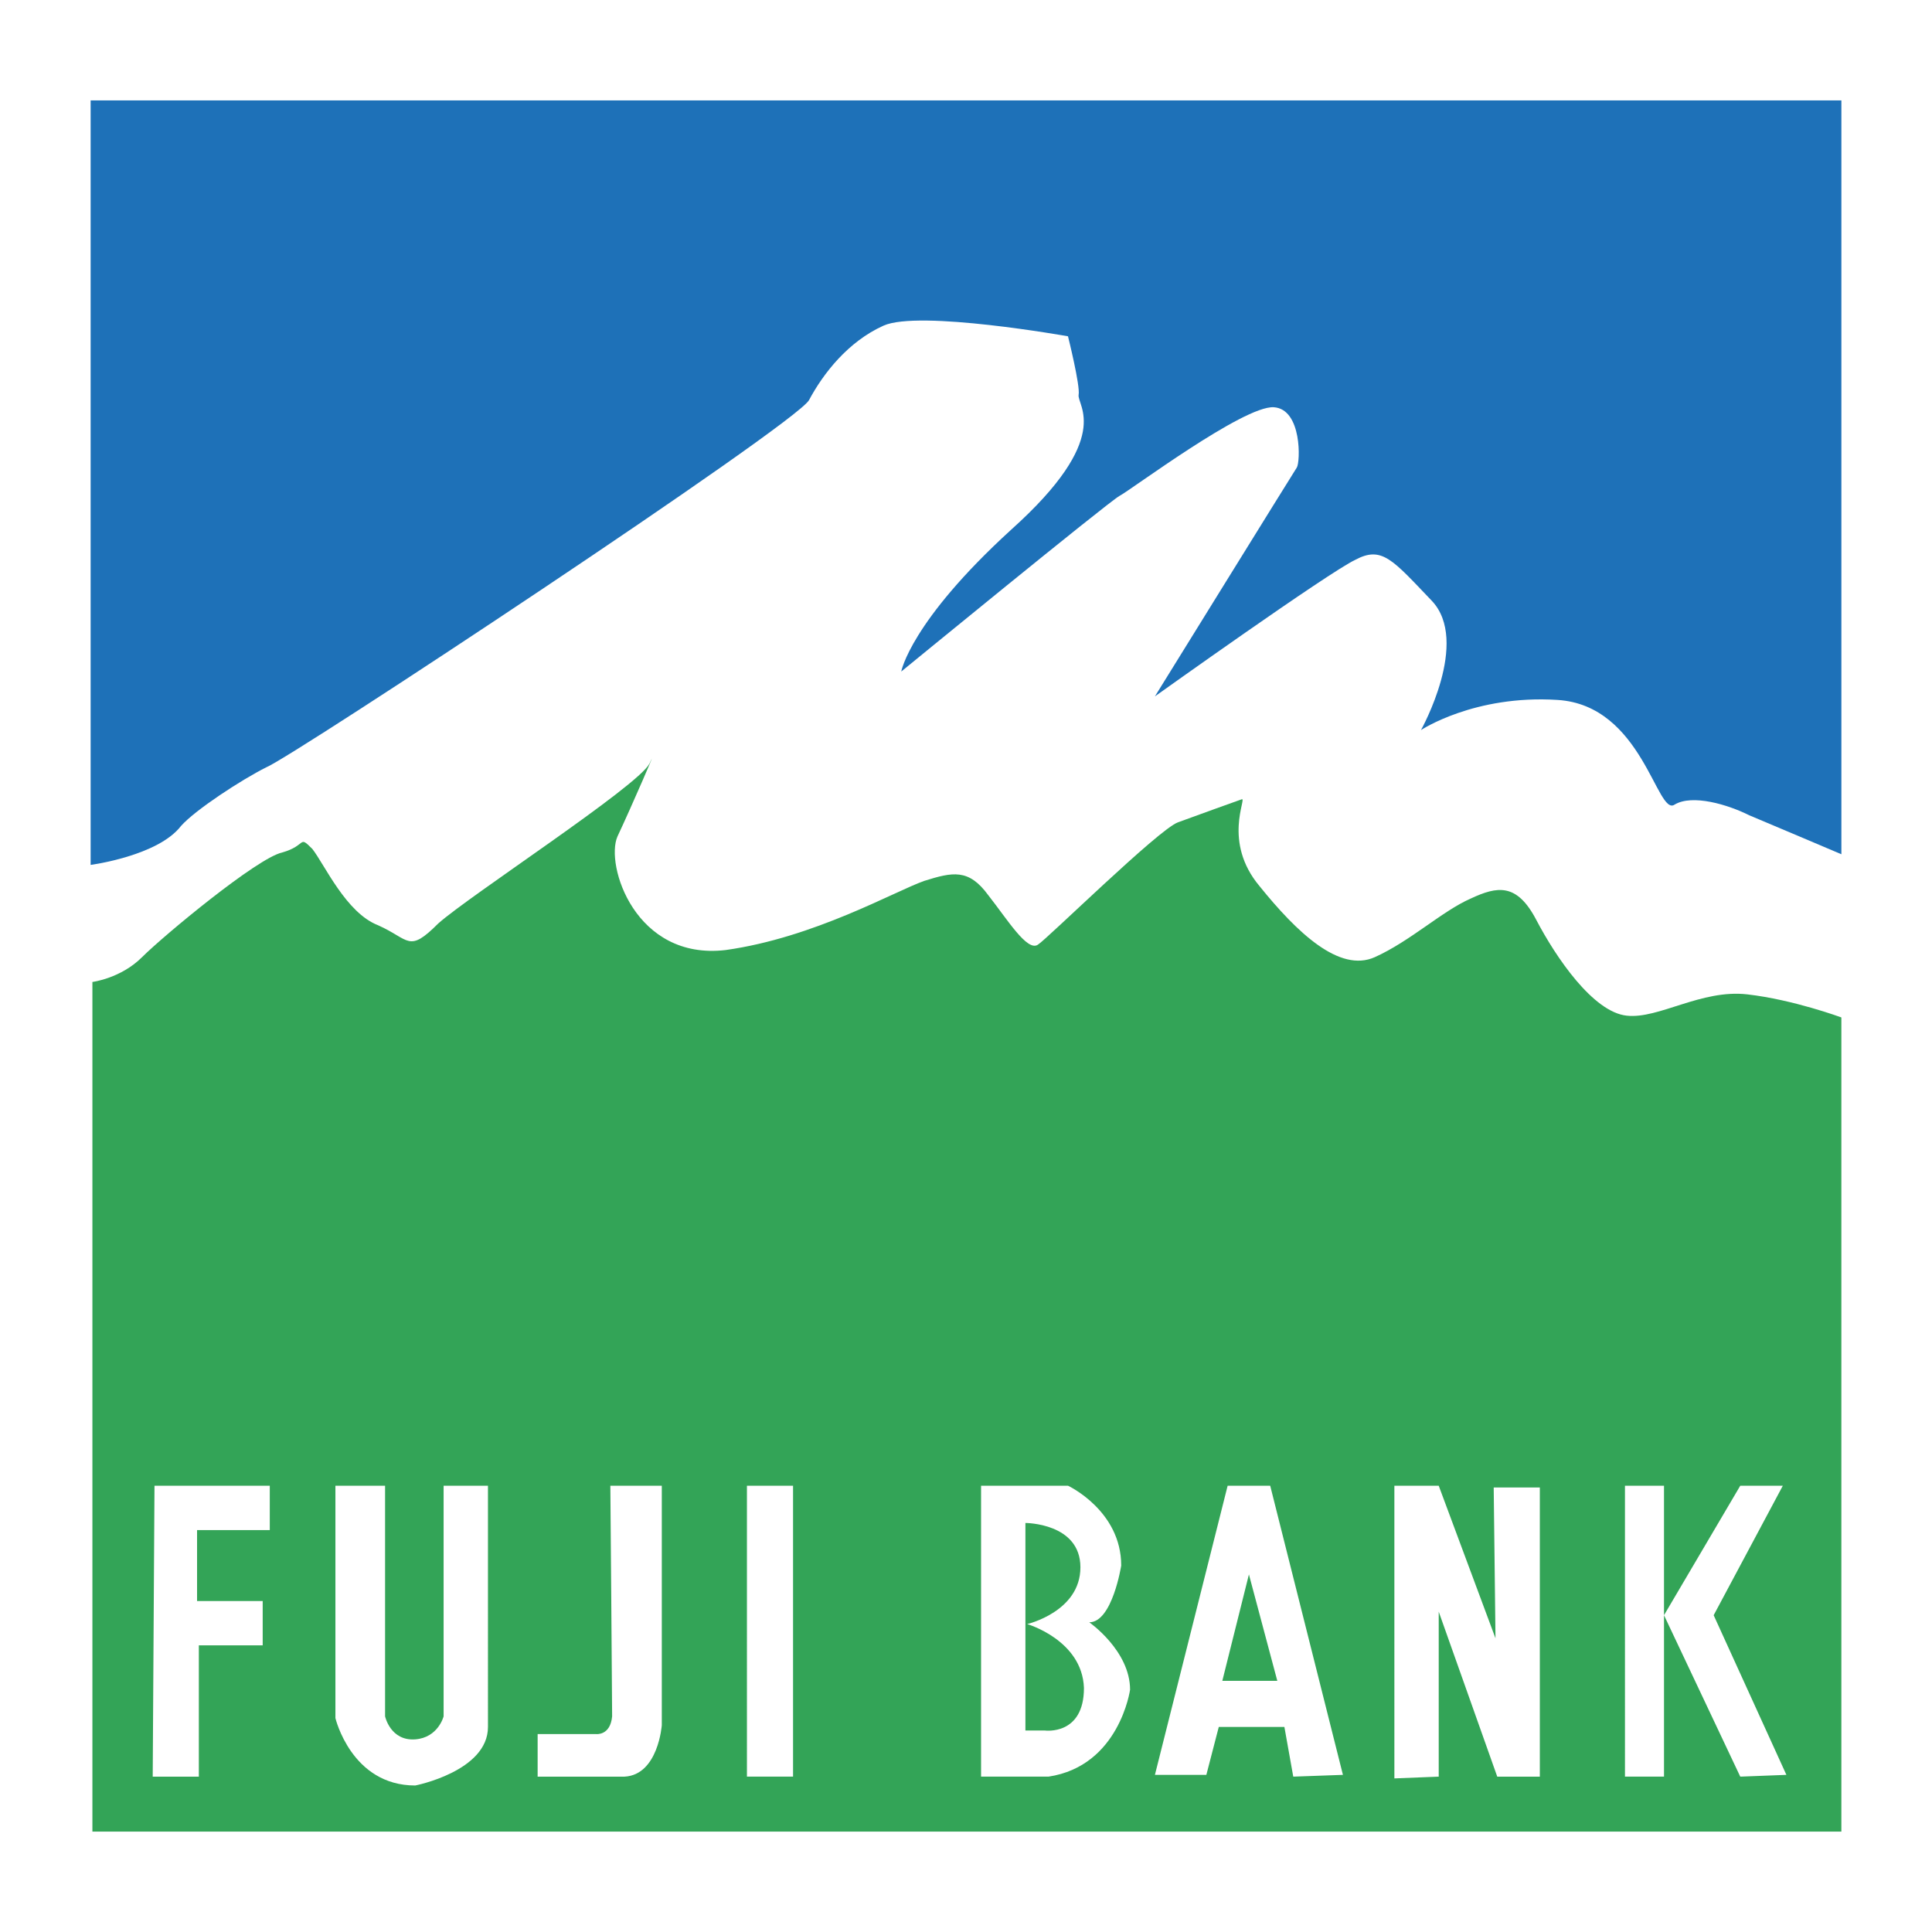
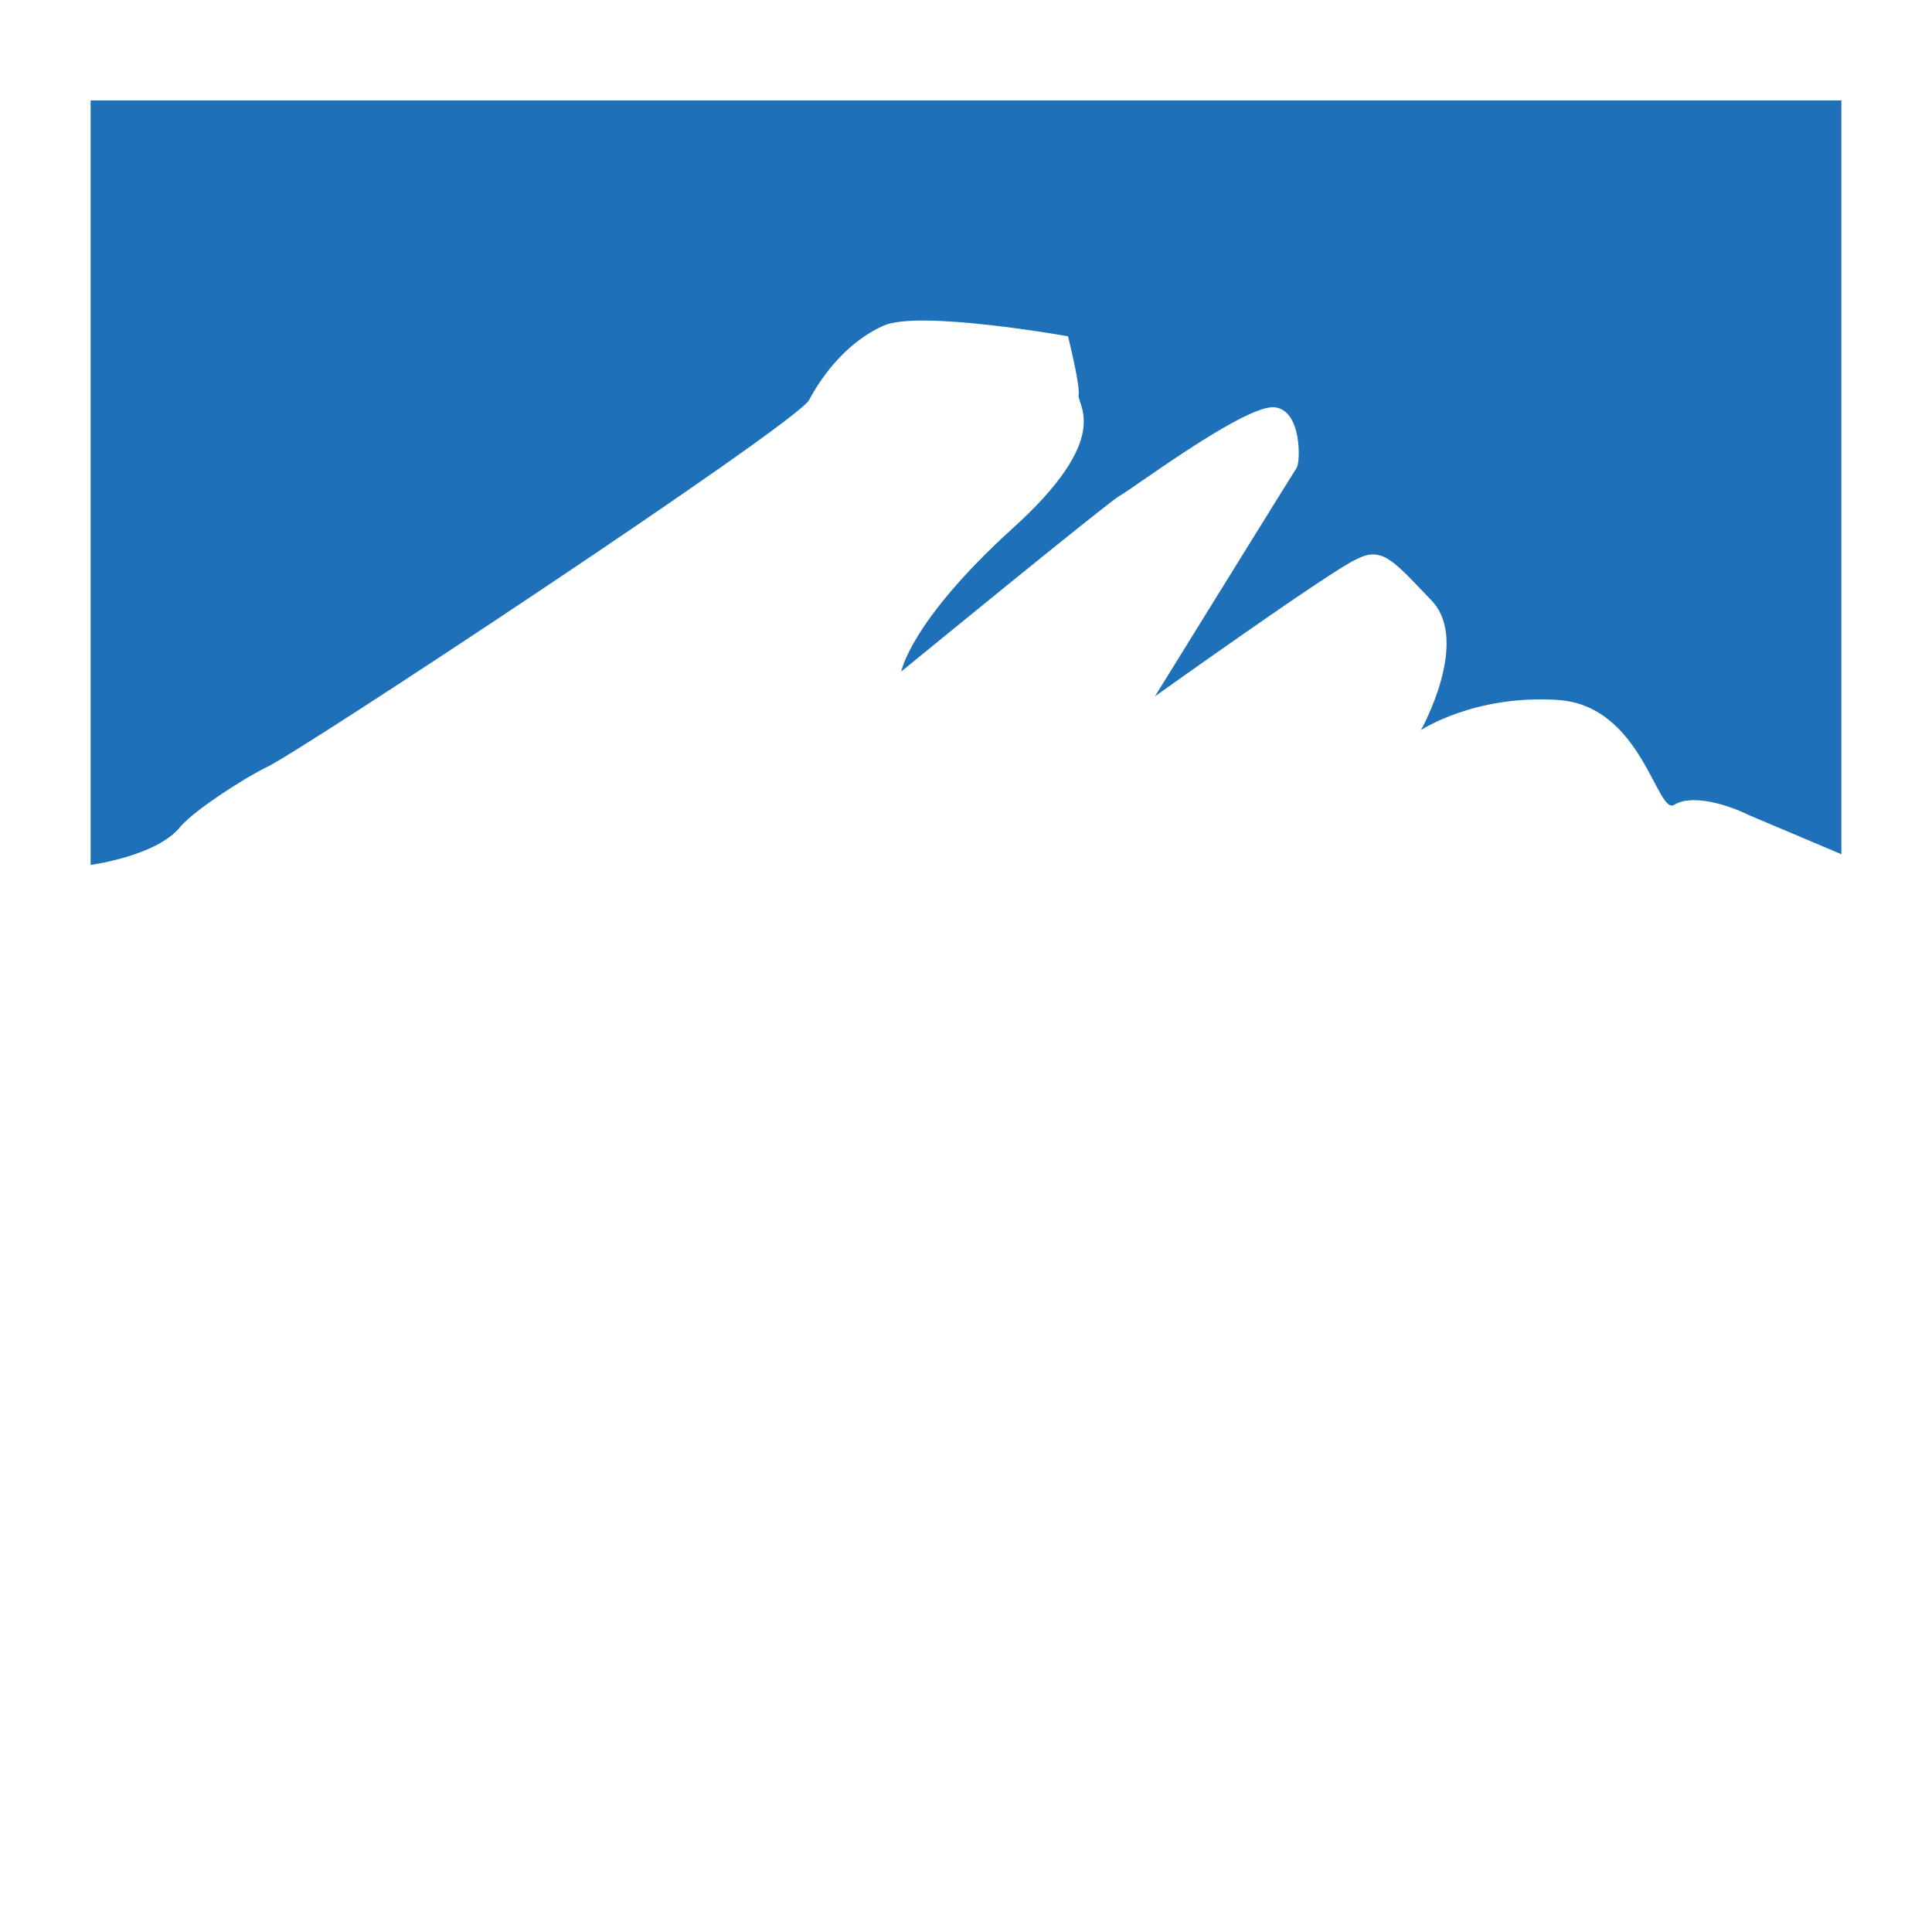
<svg xmlns="http://www.w3.org/2000/svg" width="2500" height="2500" viewBox="0 0 192.756 192.756">
  <g fill-rule="evenodd" clip-rule="evenodd">
-     <path fill="#fff" d="M0 0h192.756v192.756H0V0z" />
    <path d="M9.042 86.291V10.016h174.673v75.213s-7.08-3.009-9.203-3.894c-2.123-1.062-5.662-2.124-7.434-1.062-1.77 1.238-3.186-9.911-11.68-10.441-8.316-.531-13.627 3.008-13.627 3.008s4.955-8.849 1.062-12.919c-3.895-4.07-4.955-5.487-7.611-4.07-2.654 1.239-19.996 13.626-19.996 13.626s13.803-22.298 14.156-22.83c.355-.531.531-5.84-2.301-6.017-3.008-.177-14.334 8.318-15.396 8.849C110.447 50.188 89.918 67 89.918 67s.885-4.955 10.972-14.158c10.264-9.203 6.549-12.388 6.725-13.45.178-.885-1.061-5.84-1.061-5.84s-14.866-2.655-18.406-1.062c-3.54 1.592-6.018 4.778-7.433 7.432-1.415 2.48-51.498 35.574-54.153 36.635-2.478 1.238-7.079 4.248-8.495 5.84-2.3 3.009-9.025 3.894-9.025 3.894z" fill="#1e71b8" />
-     <path d="M9.219 97.971s2.832-.354 4.956-2.477c2.124-2.124 11.503-9.911 13.981-10.441 2.478-.708 1.592-1.771 3.008-.354 1.239 1.593 3.362 6.371 6.548 7.61 3.186 1.415 3.009 2.832 6.017-.178 3.186-2.831 19.821-13.626 21.06-15.927 1.062-2.301-1.77 4.247-3.186 7.255-1.239 2.832 1.77 12.388 10.795 11.327 8.849-1.239 16.812-5.841 19.821-6.902 2.832-.885 4.424-1.238 6.371 1.416 1.947 2.478 3.895 5.663 4.955 4.955.887-.531 12.035-11.503 13.98-12.211 1.947-.708 5.842-2.124 6.371-2.301.531-.177-1.945 4.247 1.771 8.671 3.715 4.602 7.963 8.672 11.502 7.08 3.539-1.593 6.727-4.602 9.557-5.841 2.654-1.239 4.602-1.592 6.549 2.124 1.945 3.717 5.662 9.204 9.025 9.557 3.186.354 7.432-2.654 12.033-2.125 4.602.531 9.381 2.301 9.381 2.301v81.23H9.219V97.971z" fill="#33a457" />
-     <path d="M15.413 148.23h11.503v4.426h-7.255v7.078h6.548v4.424h-6.371v13.098h-4.602l.177-29.026zm150.605 12.92l7.609-12.92h4.246l-6.9 12.92 7.256 15.928-4.602.178-7.609-16.106v16.105h-3.895V148.23h3.895v12.92zm-26.901-12.92h4.424l5.664 15.221-.178-15.043h4.602v28.848h-4.248l-5.84-16.459v16.459l-4.424.176V148.23zm-16.635 0h4.246l7.256 28.848-4.955.178-.885-4.957h-6.547l-1.24 4.779h-5.131l7.256-28.848zm2.123 8.85l2.832 10.617h-5.486l2.654-10.617zm-26.722-8.85h8.672s5.309 2.479 5.309 7.965c0 0-.885 5.662-3.186 5.662 0 0 4.07 2.832 4.07 6.727 0 0-1.062 7.609-8.141 8.672h-6.725V148.23h.001zm4.424 3.717s5.486 0 5.486 4.424c0 4.426-5.309 5.664-5.309 5.664s5.486 1.592 5.662 6.371c0 4.777-3.893 4.248-3.893 4.248h-1.947v-20.707h.001zm-27.785-3.717h4.601v29.025h-4.601V148.23zm-13.627 0h5.132v23.893s-.354 4.955-3.716 5.133H53.64v-4.248h5.84s1.416.176 1.592-1.77c0-1.416-.177-23.008-.177-23.008zm-27.431 0v23.184s1.593 6.725 7.964 6.725c0 0 7.256-1.414 7.256-5.84V148.23h-4.425v23.008s-.531 2.123-2.831 2.299c-2.478.178-3.009-2.299-3.009-2.299V148.23h-4.955z" fill="#fff" />
  </g>
</svg>